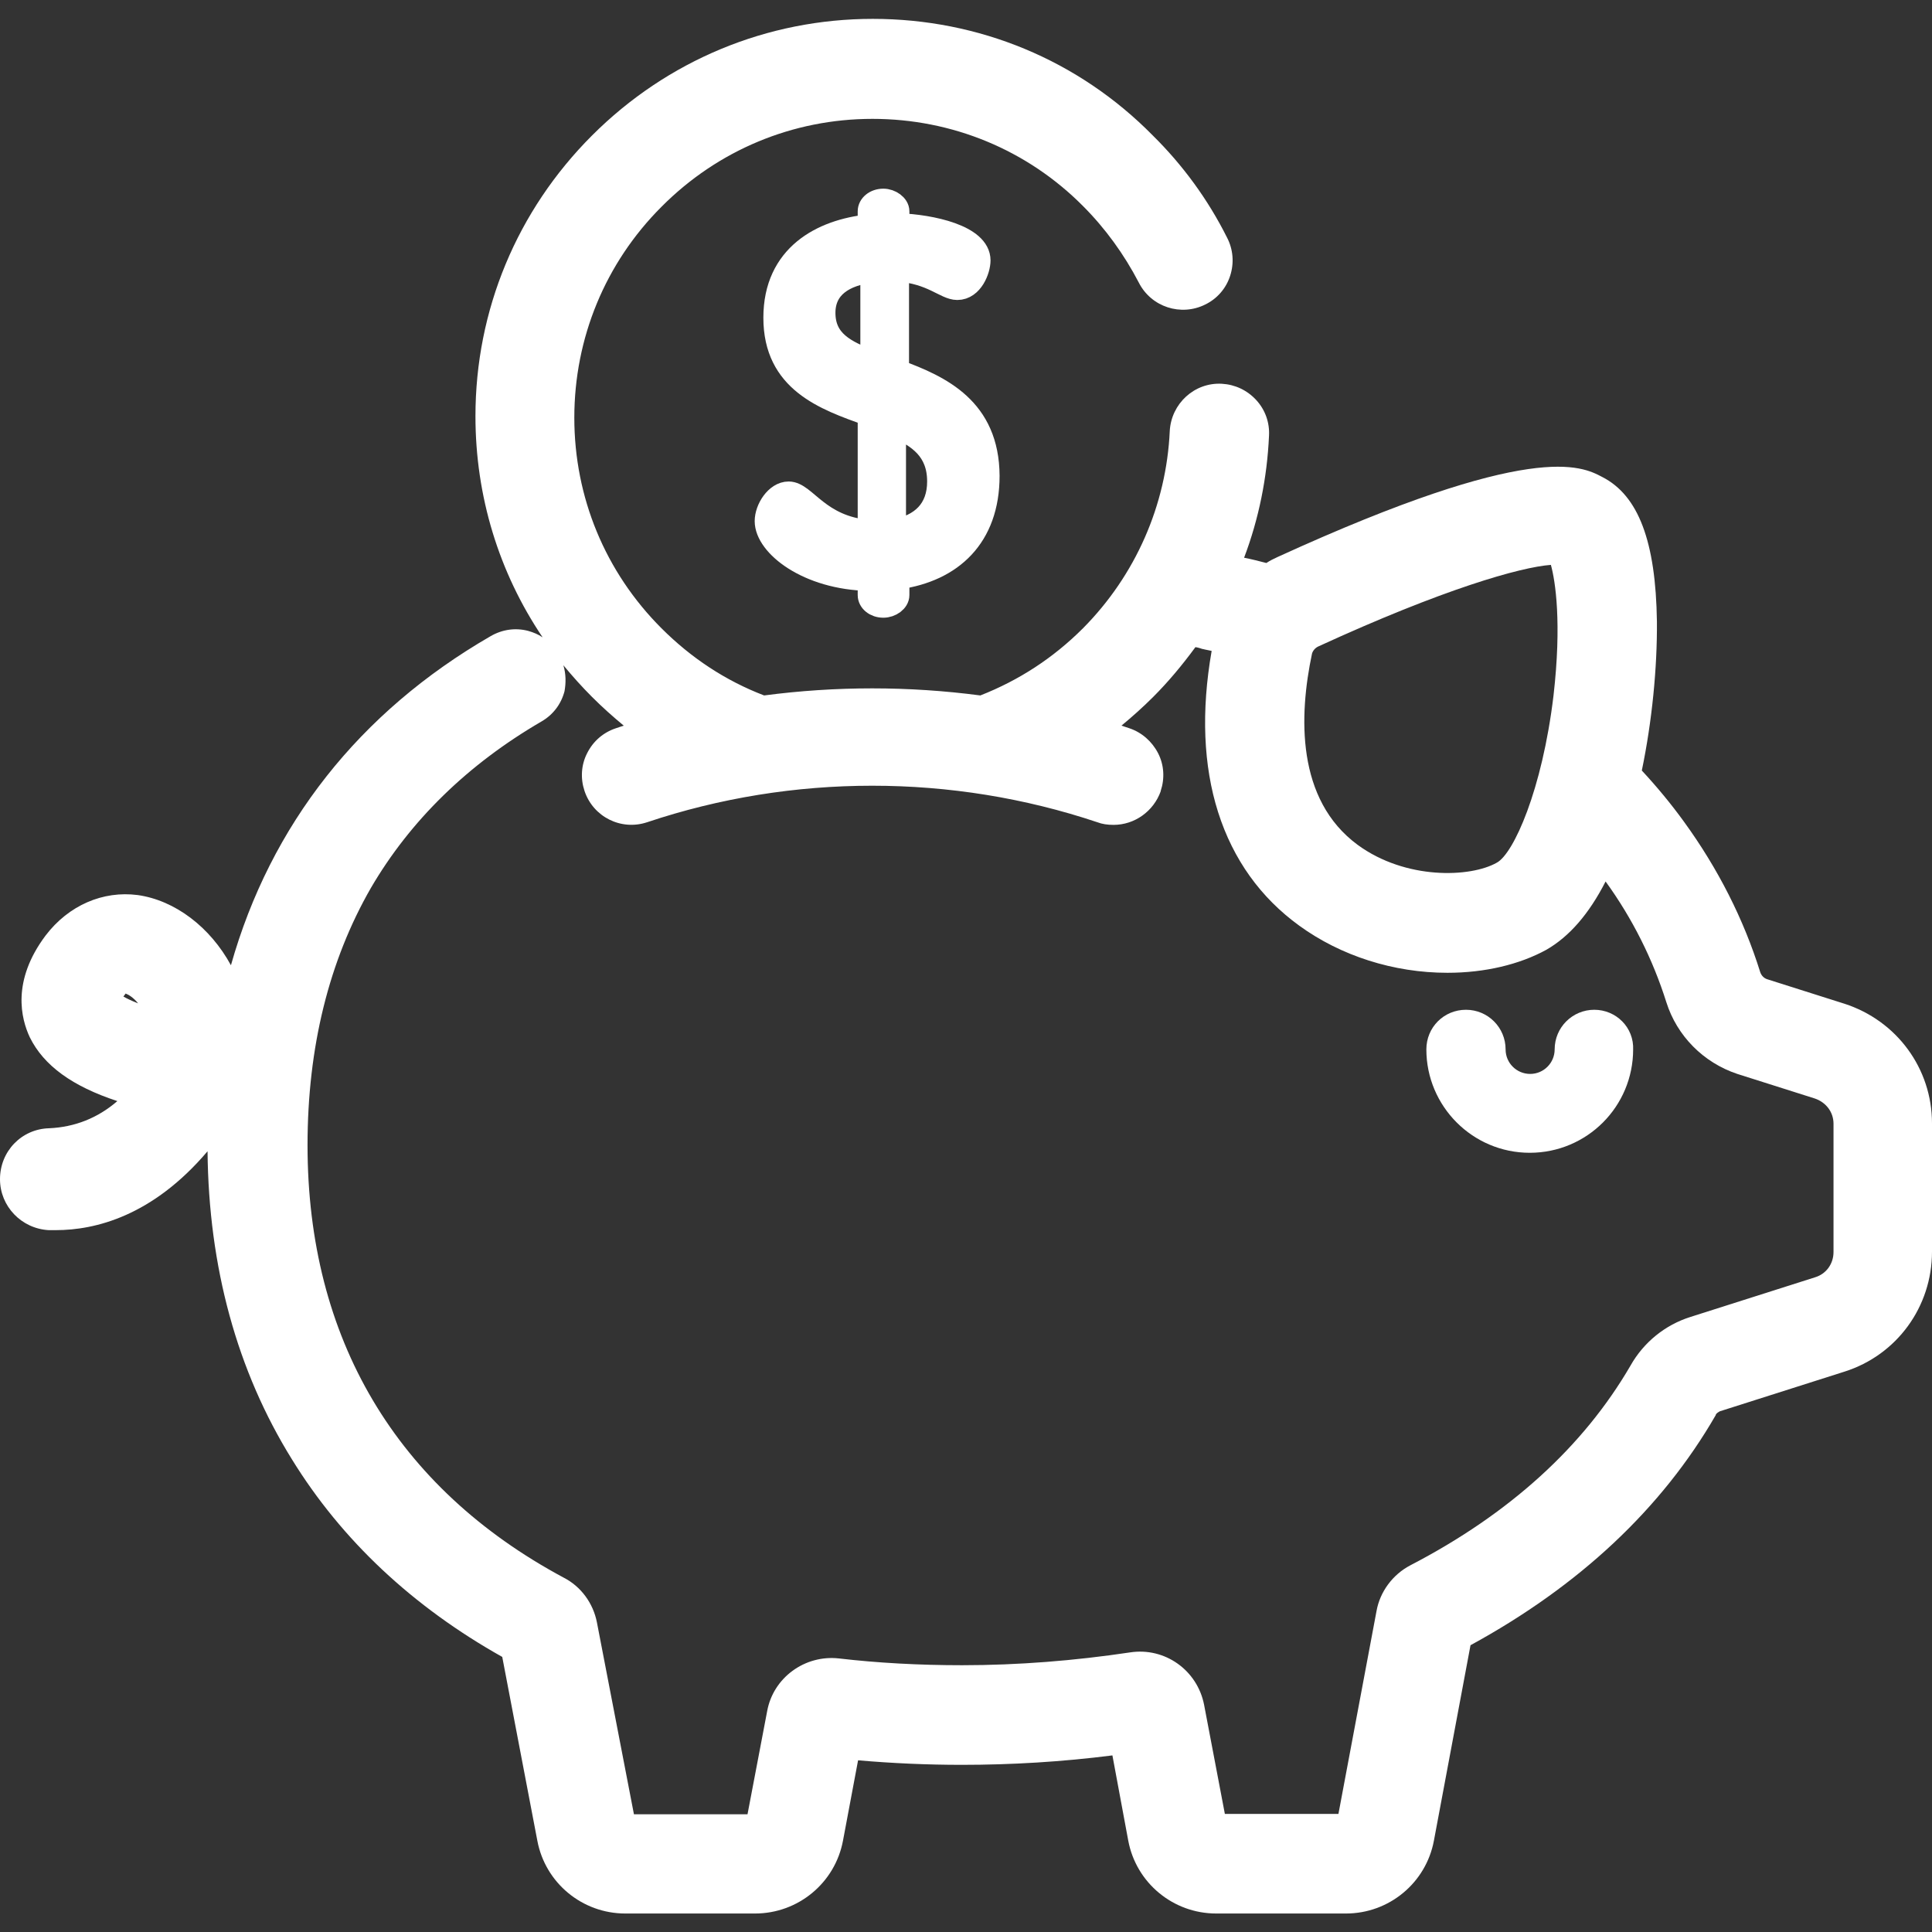
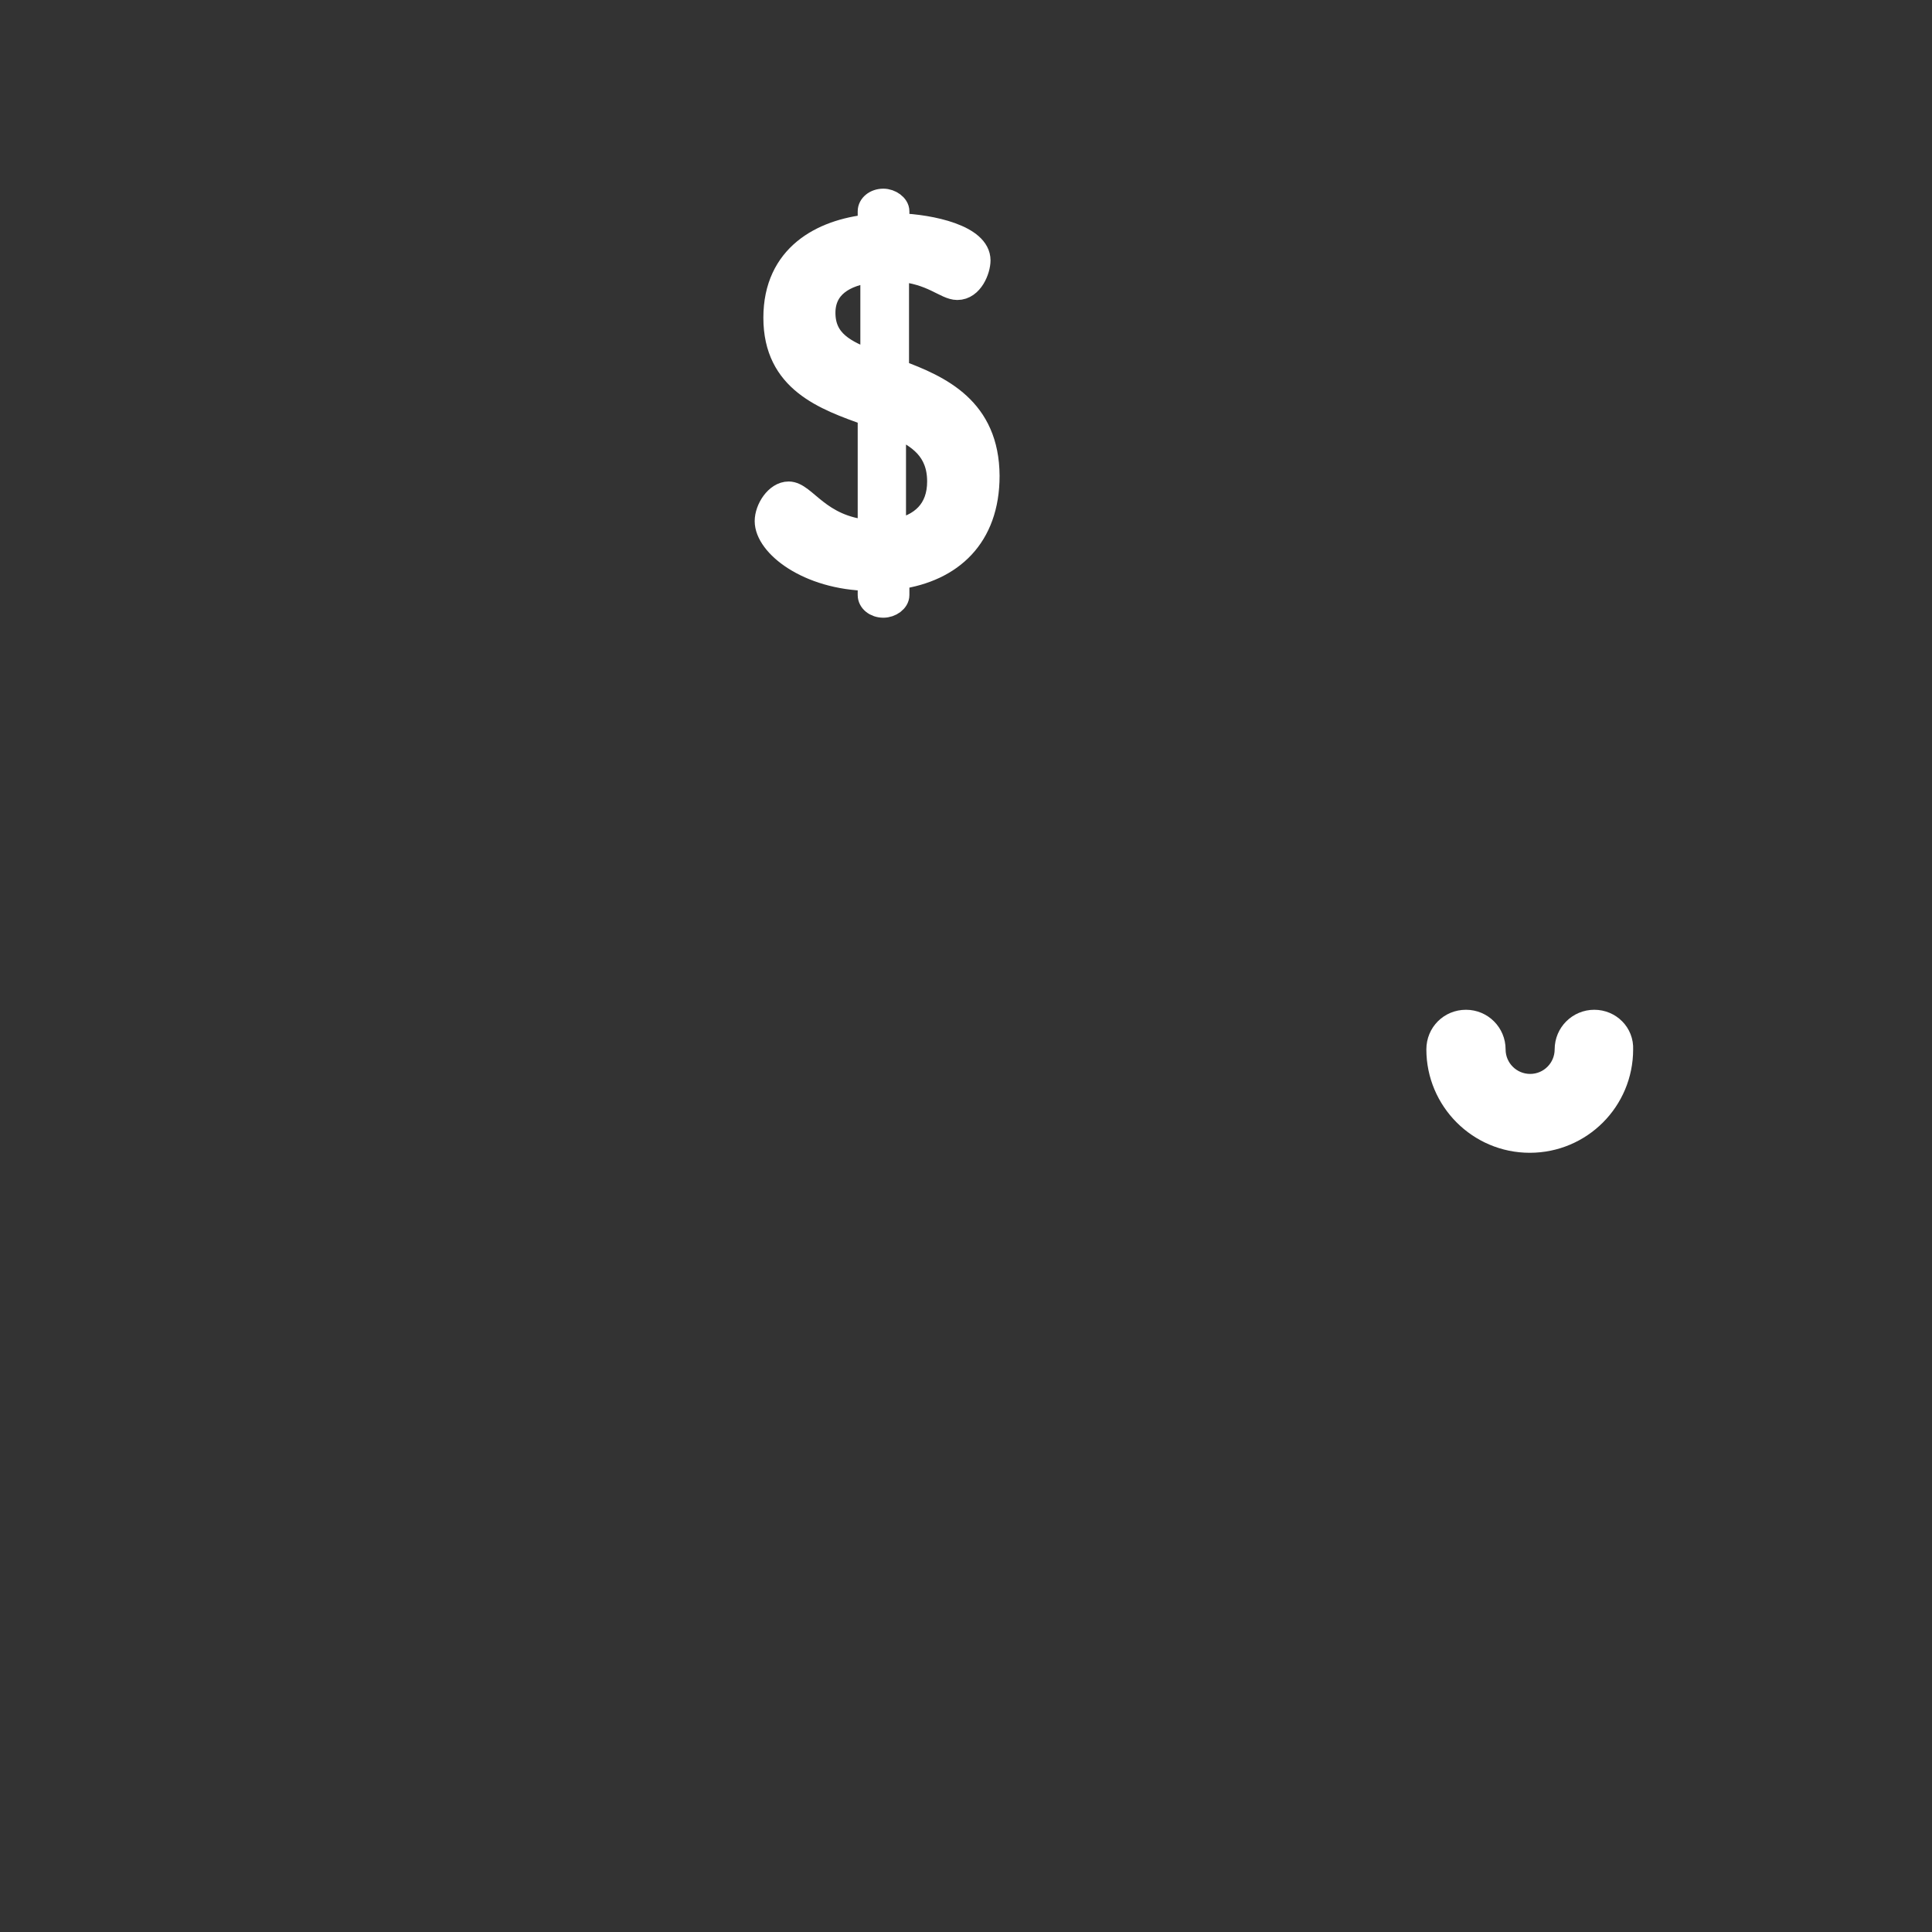
<svg xmlns="http://www.w3.org/2000/svg" version="1.1" id="Capa_1" x="0px" y="0px" viewBox="0 0 512 512" style="enable-background:new 0 0 512 512;" xml:space="preserve">
  <rect x="0" y="0" width="512" height="512" fill="#333333" stroke="none" />
  <style type="text/css">
	.st0{fill:#FFFFFF;stroke:#FFFFFF;stroke-width:6;stroke-miterlimit:10;}
	.st1{fill:#FFFFFF;}
</style>
  <g>
    <g>
-       <path class="st0" d="M422.5,270.6c-4.1,0-7.5,3.3-7.5,7.5c0,5.2-4.2,9.5-9.5,9.5c-5.2,0-9.5-4.2-9.5-9.5c0-4.1-3.3-7.5-7.5-7.5    s-7.5,3.3-7.5,7.5c0,13.4,10.9,24.4,24.4,24.4s24.4-10.9,24.4-24.4C430,273.9,426.6,270.6,422.5,270.6z" />
+       <path class="st0" d="M422.5,270.6c-4.1,0-7.5,3.3-7.5,7.5c0,5.2-4.2,9.5-9.5,9.5c-5.2,0-9.5-4.2-9.5-9.5c0-4.1-3.3-7.5-7.5-7.5    s-7.5,3.3-7.5,7.5c0,13.4,10.9,24.4,24.4,24.4s24.4-10.9,24.4-24.4C430,273.9,426.6,270.6,422.5,270.6" />
    </g>
  </g>
-   <path class="st1" d="M488.8,266l-20.5-6.5c-0.9-0.3-1.5-1-1.8-1.8c-4.4-14.1-11.2-27.5-20.2-39.9c-3.4-4.7-7.2-9.3-11.2-13.6  c2.7-13,4.1-27.2,4-39.5c-0.3-21.2-4.9-33.4-14.5-38.3c-5.5-2.9-18.4-9.7-86,21.2c-1.1,0.5-2.1,1-3,1.6c-1.9-0.5-3.9-1-5.9-1.4  c3.9-10.3,6.1-21.2,6.6-32.3c0.2-3.5-1-6.9-3.4-9.5c-2.4-2.6-5.6-4.1-9.1-4.3c-7.3-0.4-13.4,5.3-13.8,12.5  c-0.9,19.7-9.1,38.3-23,52.3c-7.9,7.9-17,13.8-27.2,17.8c-19-2.5-38.3-2.5-57.3,0c-10.2-3.9-19.3-9.9-27.2-17.8  c-14.9-14.9-23.1-34.7-23.1-55.8s8.2-41,23.1-55.9c14.9-15,34.8-23.3,55.9-23.3c21.1,0,41,8.2,55.8,23.1  c5.9,5.9,10.9,12.8,14.8,20.3c3.3,6.5,11.2,9,17.6,5.8c3.1-1.5,5.5-4.2,6.6-7.6c1.1-3.4,0.8-7-0.8-10.1  c-5.1-10.2-11.8-19.3-19.7-27.1C285.8,15.9,259.4,5,231.3,5c-28,0-54.5,11-74.4,30.9C137,55.8,126,82.2,126,110.3  c0,21.2,6.2,41.4,17.8,58.6c-1.2-0.8-2.4-1.3-3.8-1.7c-3.4-0.9-6.9-0.4-10,1.4c-34.8,20.1-58.3,50-68.8,87.2  c-5.5-10.1-14.8-17.2-24.7-18.6c-9.2-1.2-18.3,2.7-24.4,10.7C3,260,5.6,270,7.9,274.9c3.7,7.5,11.3,13,23.2,16.9  c-5.2,4.5-11.3,6.9-18.1,7.2C5.7,299.2,0,305.1,0,312.5c0,7.2,5.7,13.1,12.9,13.5l1.9,0c10.4,0,25.6-3.7,40.2-20.9  c0.3,30.7,7.8,58.2,22.4,81.7c13.2,21.4,32,39,55.7,52.3l9.3,48.7c2.1,11.2,11.9,19.3,23.3,19.3h34.4c11.4,0,21.2-8.1,23.3-19.3  l4-21.3c9.2,0.8,18.4,1.2,27.5,1.2c13.2,0,26.6-0.8,39.9-2.5l4.2,22.6c2.1,11.2,11.9,19.3,23.3,19.3h34.4c11.4,0,21.2-8.1,23.3-19.3  l9.7-51.8c28.8-15.7,50.7-36.2,65-61l0-0.1c0.2-0.4,0.7-0.7,1.1-0.9l33-10.5c13.9-4.4,23.2-17.2,23.2-31.8v-34  C512,283.2,502.7,270.5,488.8,266z M149.3,176.3c2.4,2.9,4.9,5.7,7.6,8.4c2.7,2.7,5.5,5.2,8.4,7.6c-0.7,0.2-1.4,0.5-2.1,0.7  c-3.3,1.1-6,3.4-7.6,6.6c-1.6,3.1-1.8,6.7-0.7,10c2.3,6.9,9.7,10.6,16.6,8.3c38.5-12.9,80.8-12.9,119.3,0c1.3,0.5,2.7,0.7,4.3,0.7  c5.6,0,10.6-3.6,12.5-8.9l0-0.1c1.1-3.3,0.9-6.9-0.7-10c-1.6-3.1-4.3-5.5-7.6-6.6c-0.7-0.2-1.4-0.5-2.1-0.7c2.9-2.4,5.7-4.9,8.4-7.6  c3.9-3.9,7.6-8.3,11.2-13.2c0.7,0.1,1.3,0.3,1.9,0.5l0.1,0c0.7,0.2,1.5,0.3,2.3,0.5c-2.8,16-2.2,30.4,1.7,42.7  c4,12.6,11.3,22.7,21.5,30.1c11,8,25,12.5,39.3,12.5c9.9,0,19.1-2.2,26.2-6.1c6.1-3.5,11.3-9.5,15.7-18.1c7.1,9.8,12.5,20.6,16.1,32  c2.8,8.9,9.8,16,18.8,19l20.5,6.5c3,1,5,3.6,5,6.7v34c0,3.1-1.9,5.8-4.9,6.7l-33,10.5c-6.7,2.1-12.4,6.7-15.9,12.9  c-12.5,21.5-32.1,39.3-58.3,52.9c-4.8,2.5-8.1,7.1-9,12.1l-10.1,53.8h-30.1l-5.5-28.9c-1.8-9.2-10.4-15.3-19.6-13.9  c-14.7,2.2-29.7,3.4-44.5,3.4c-11.5,0-22.4-0.6-32.7-1.8c-9-1-17.4,5.1-19,14l-5.2,27.3h-30.1l-9.8-50.8c-1-5.2-4.3-9.6-8.8-11.9  c-44.4-23.8-67.9-63.4-67.9-114.6c0-26,5.7-48.9,16.8-68.2c10.4-17.8,25.6-32.7,45.2-44.1c3.1-1.8,5.2-4.6,6.1-8  C150,181,150,178.6,149.3,176.3z M349.4,171.3c33.1-15.2,53.5-21,61.6-21.6c1.2,4.3,2.9,15.4,0.7,34.6c-3,25.1-10.6,41.9-15,44.3  c-7,4-24.2,4.6-36.9-4.7c-16.3-12-15.6-34.2-12.1-50.7C347.9,172.5,348.5,171.7,349.4,171.3z M36.6,265.9c-1.8-0.7-3-1.3-3.9-1.8  c0.1-0.1,0.2-0.2,0.2-0.3l0.1-0.1c0.1-0.1,0.2-0.3,0.3-0.4C34.1,263.6,35.4,264.4,36.6,265.9z" />
  <g>
    <g>
      <path class="st0" d="M237.9,98.3V71.6c9.2,0.7,12.6,4.9,15.8,4.9c3.9,0,5.8-5,5.8-7.5c0-6.4-12.6-9.2-21.5-9.5V56c0-1.6-2-3-3.9-3    c-2.2,0-3.8,1.4-3.8,3v3.8c-12.5,1.3-25,7.9-25,24.4c0,16.8,13.1,21.5,25,25.7v30.9c-13.4-1.1-16.9-10.2-21.3-10.2    c-3.3,0-6,4.3-6,7.5c0,6.4,11,15.2,27.3,15.5l0,0v4.1c0,1.6,1.6,3,3.8,3c2,0,3.9-1.4,3.9-3v-4.5c14.2-2,23.9-10.9,23.9-27.1    C261.8,108.3,249.3,102.5,237.9,98.3z M231,95.8c-7-2.6-12.6-5.4-12.6-12.9c0-6.8,5.3-10.1,12.6-11V95.8z M237.1,140.6v-27.7    c6.4,2.8,11.6,6.4,11.6,14.7C248.7,135.1,244.2,139.3,237.1,140.6z" />
    </g>
  </g>
</svg>